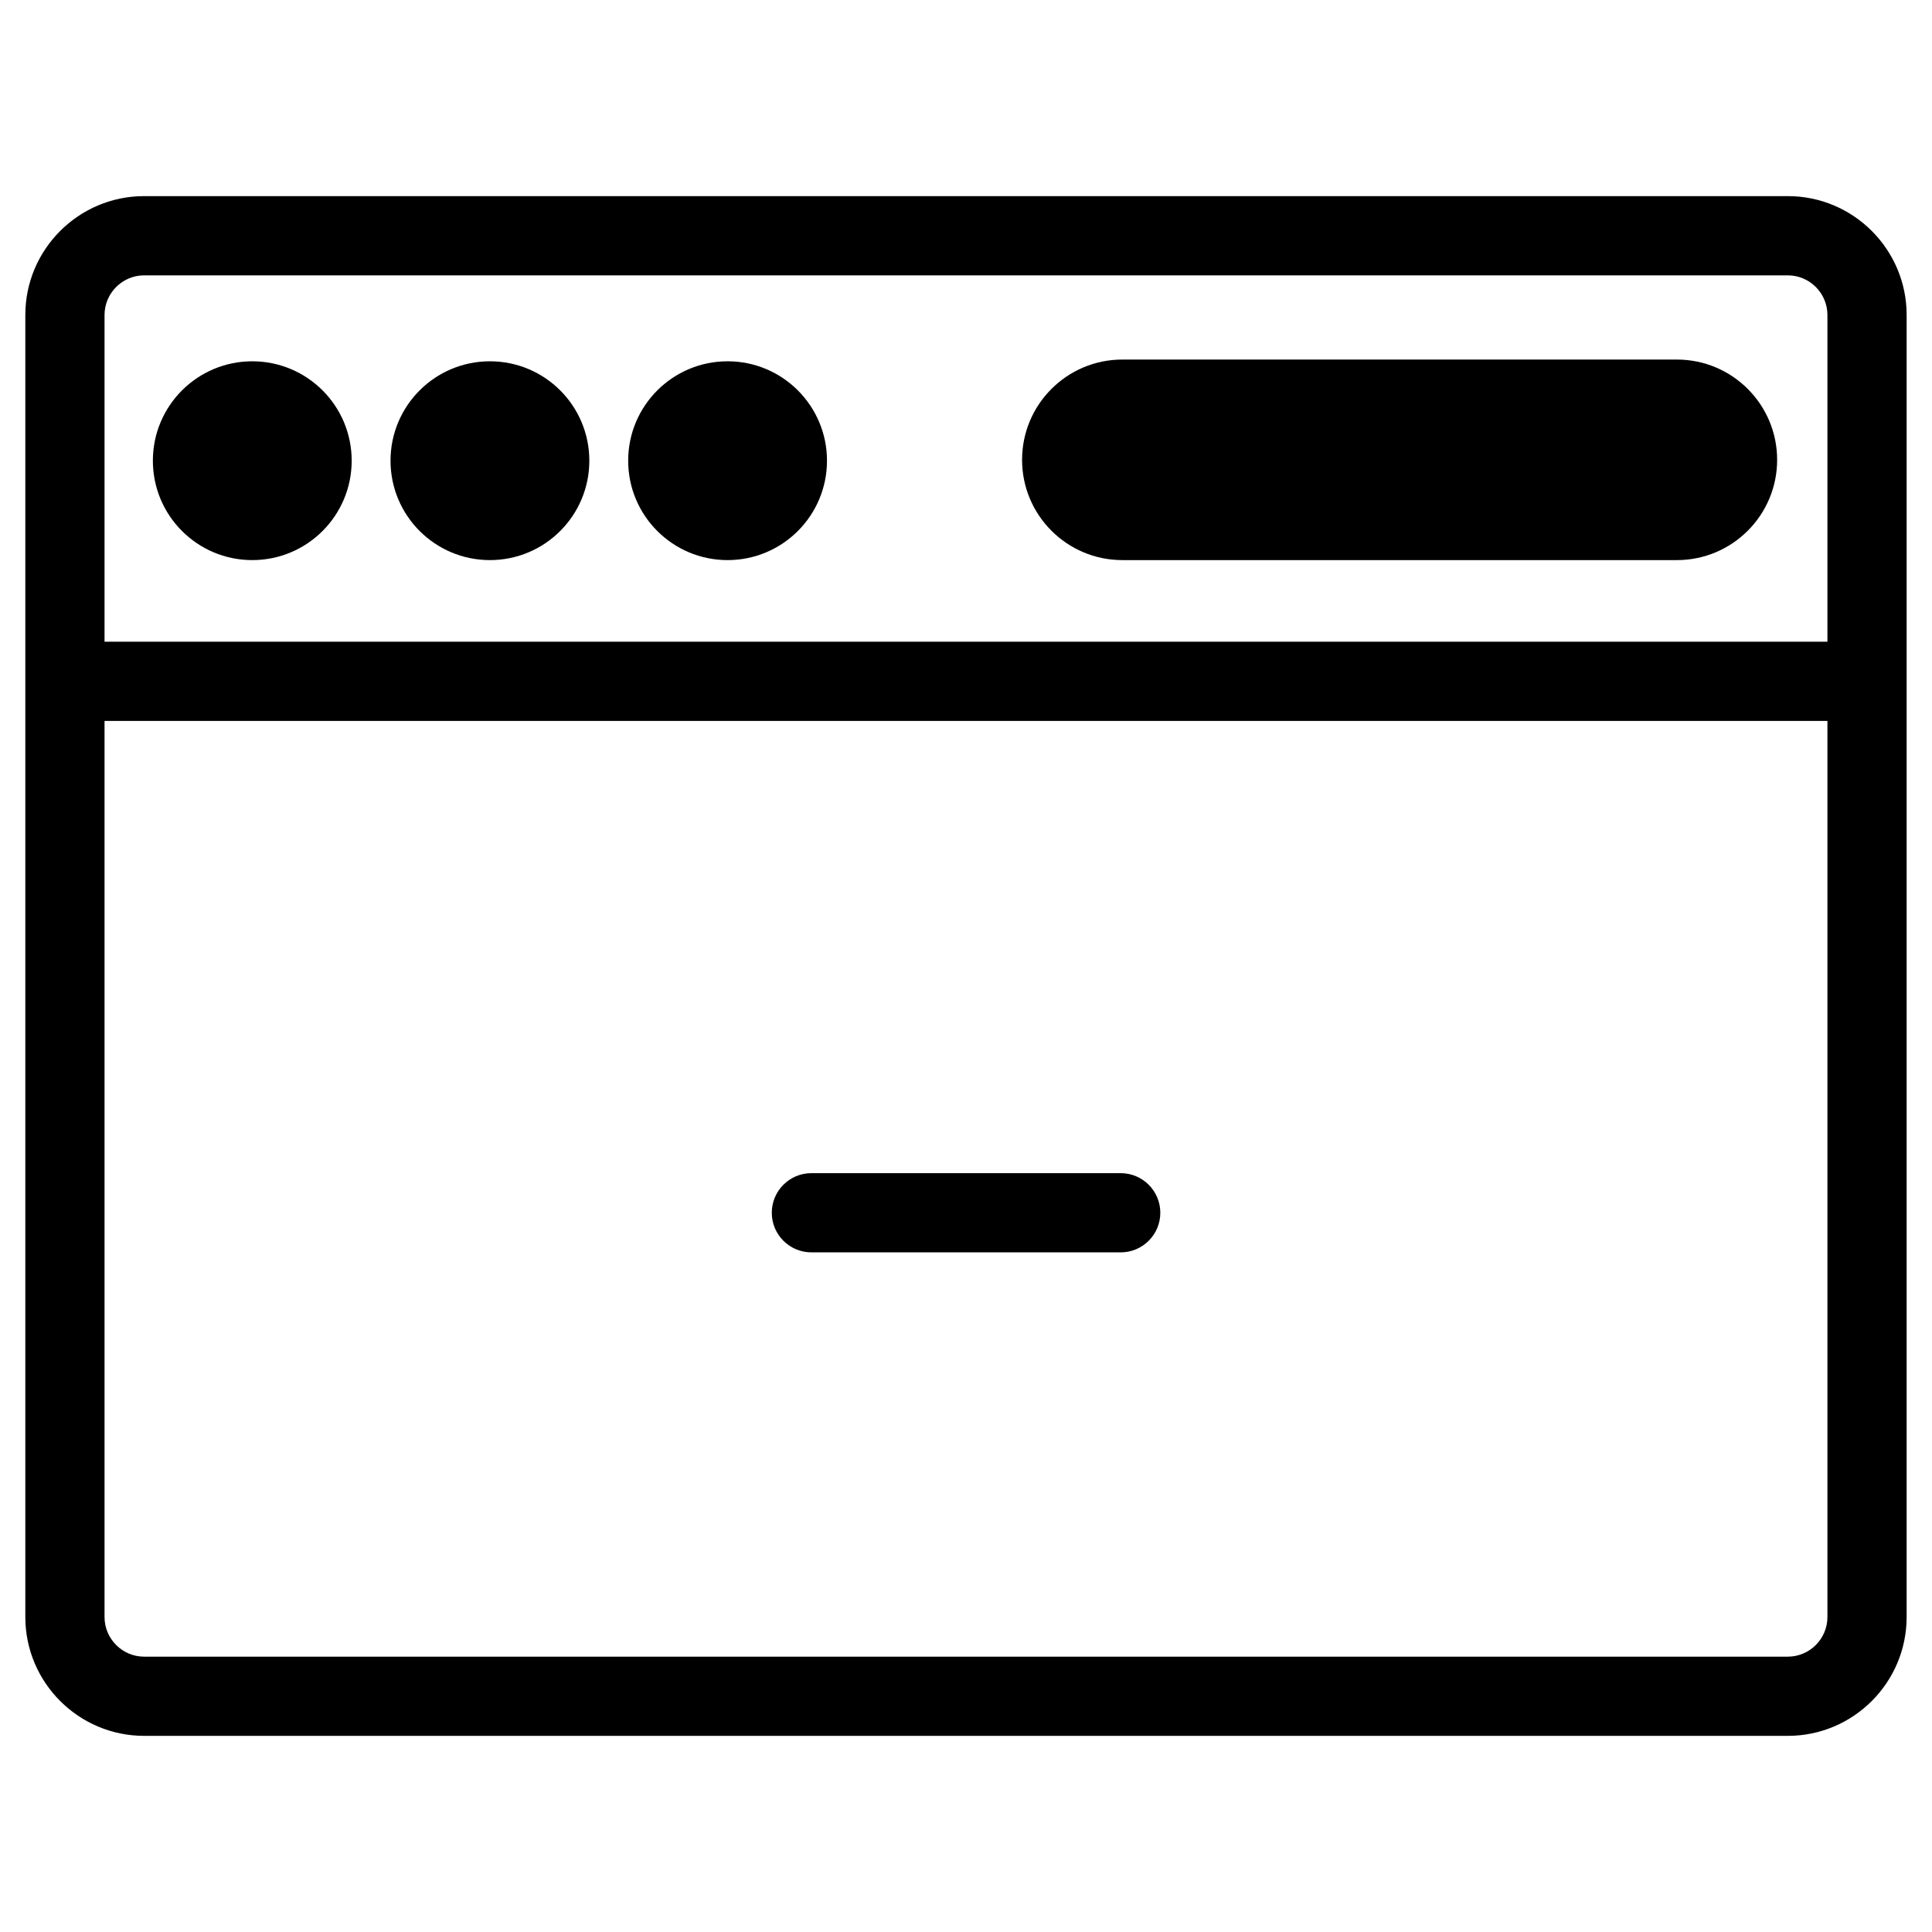
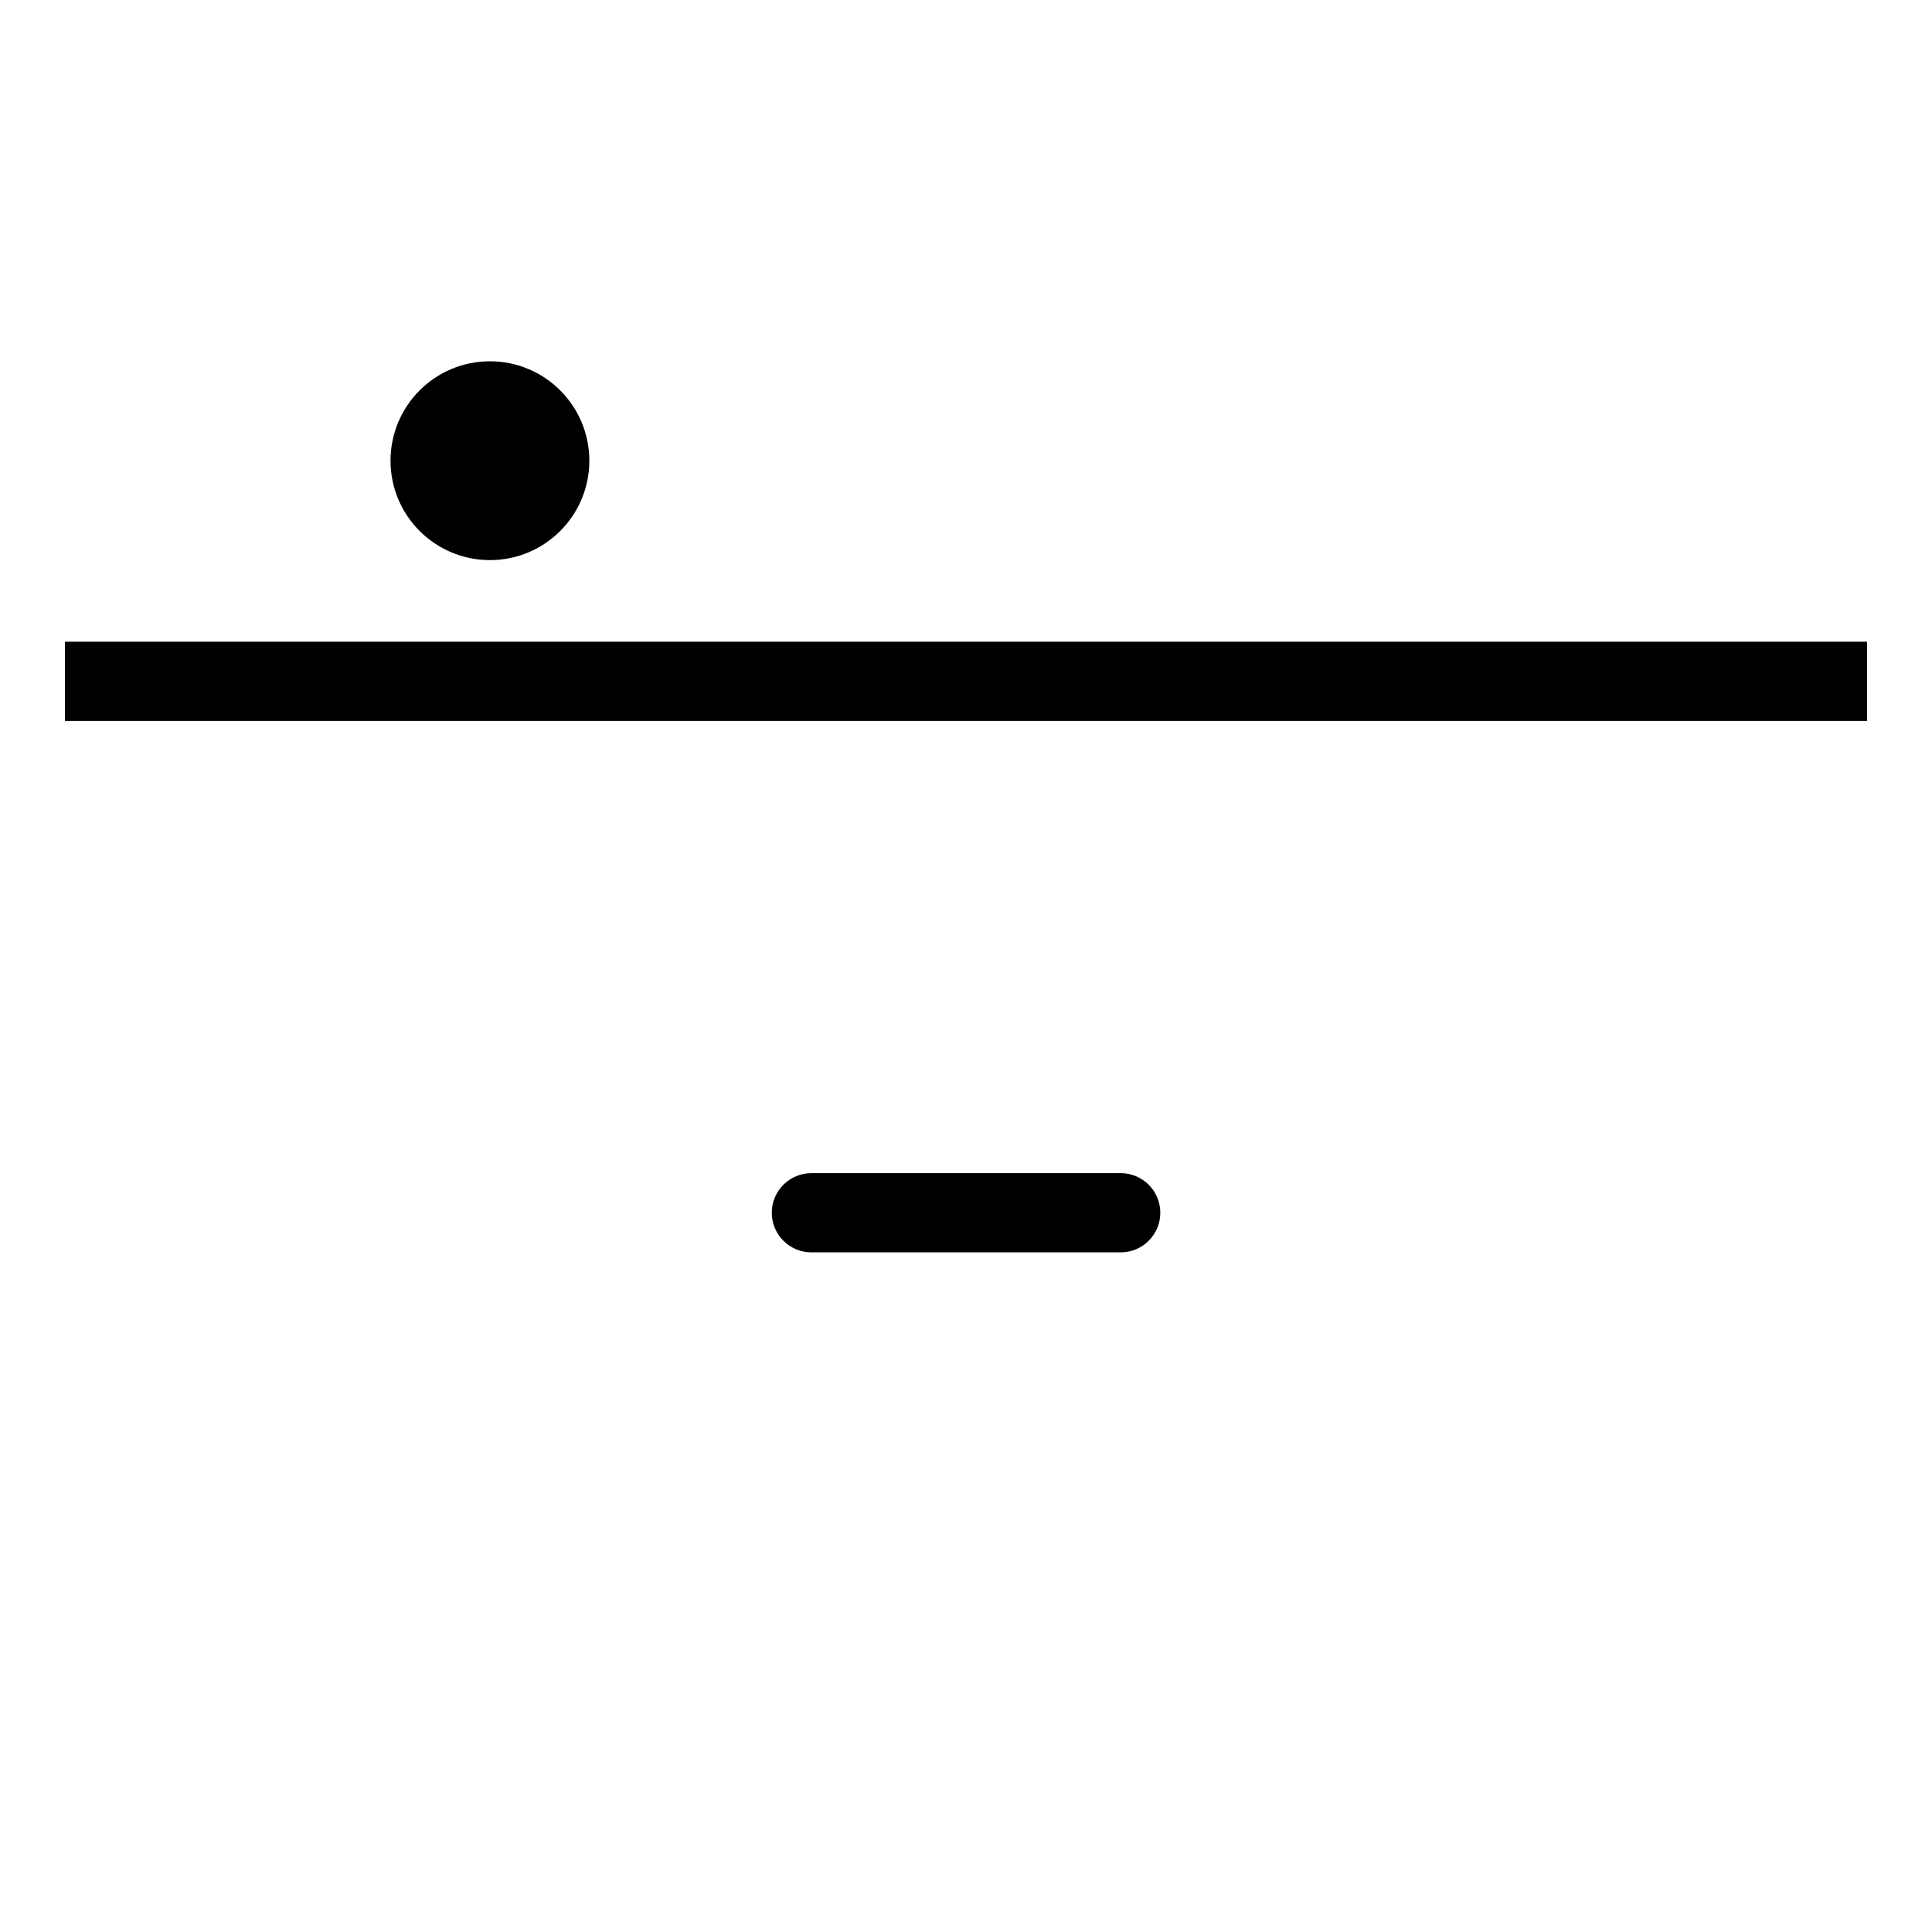
<svg xmlns="http://www.w3.org/2000/svg" fill="#000000" width="800px" height="800px" version="1.1" viewBox="144 144 512 512">
  <g>
-     <path d="m617.79 604.02h-435.59c-17.359 0-31.488-14.129-31.488-31.488v-345.07c0-17.359 14.129-31.488 31.488-31.488h435.59c17.359 0 31.488 14.129 31.488 31.488v345.07c-0.004 17.363-14.129 31.488-31.488 31.488zm-435.59-387.05c-5.773 0-10.496 4.723-10.496 10.496v345.07c0 5.773 4.723 10.496 10.496 10.496h435.59c5.773 0 10.496-4.723 10.496-10.496v-345.07c0-5.773-4.723-10.496-10.496-10.496z" />
    <path d="m161.21 314.06h477.57v20.992h-477.57z" />
-     <path d="m237.2 266.09c0 14.551-11.793 26.344-26.344 26.344s-26.344-11.793-26.344-26.344c0-14.551 11.793-26.344 26.344-26.344s26.344 11.793 26.344 26.344" />
    <path d="m300.18 266.09c0 14.551-11.793 26.344-26.344 26.344-14.551 0-26.344-11.793-26.344-26.344 0-14.551 11.793-26.344 26.344-26.344 14.551 0 26.344 11.793 26.344 26.344" />
-     <path d="m363.16 266.09c0 14.551-11.793 26.344-26.344 26.344s-26.344-11.793-26.344-26.344c0-14.551 11.793-26.344 26.344-26.344s26.344 11.793 26.344 26.344" />
-     <path d="m614.96 265.86c0 14.672-11.902 26.574-26.574 26.574h-146.95c-14.672 0-26.574-11.902-26.574-26.574s11.902-26.574 26.574-26.574h146.95c14.672 0 26.574 11.902 26.574 26.574z" />
    <path d="m441 475.89h-81.973c-5.793 0-10.496-4.703-10.496-10.496s4.703-10.496 10.496-10.496h81.973c5.793 0 10.496 4.703 10.496 10.496s-4.703 10.496-10.496 10.496z" />
  </g>
</svg>